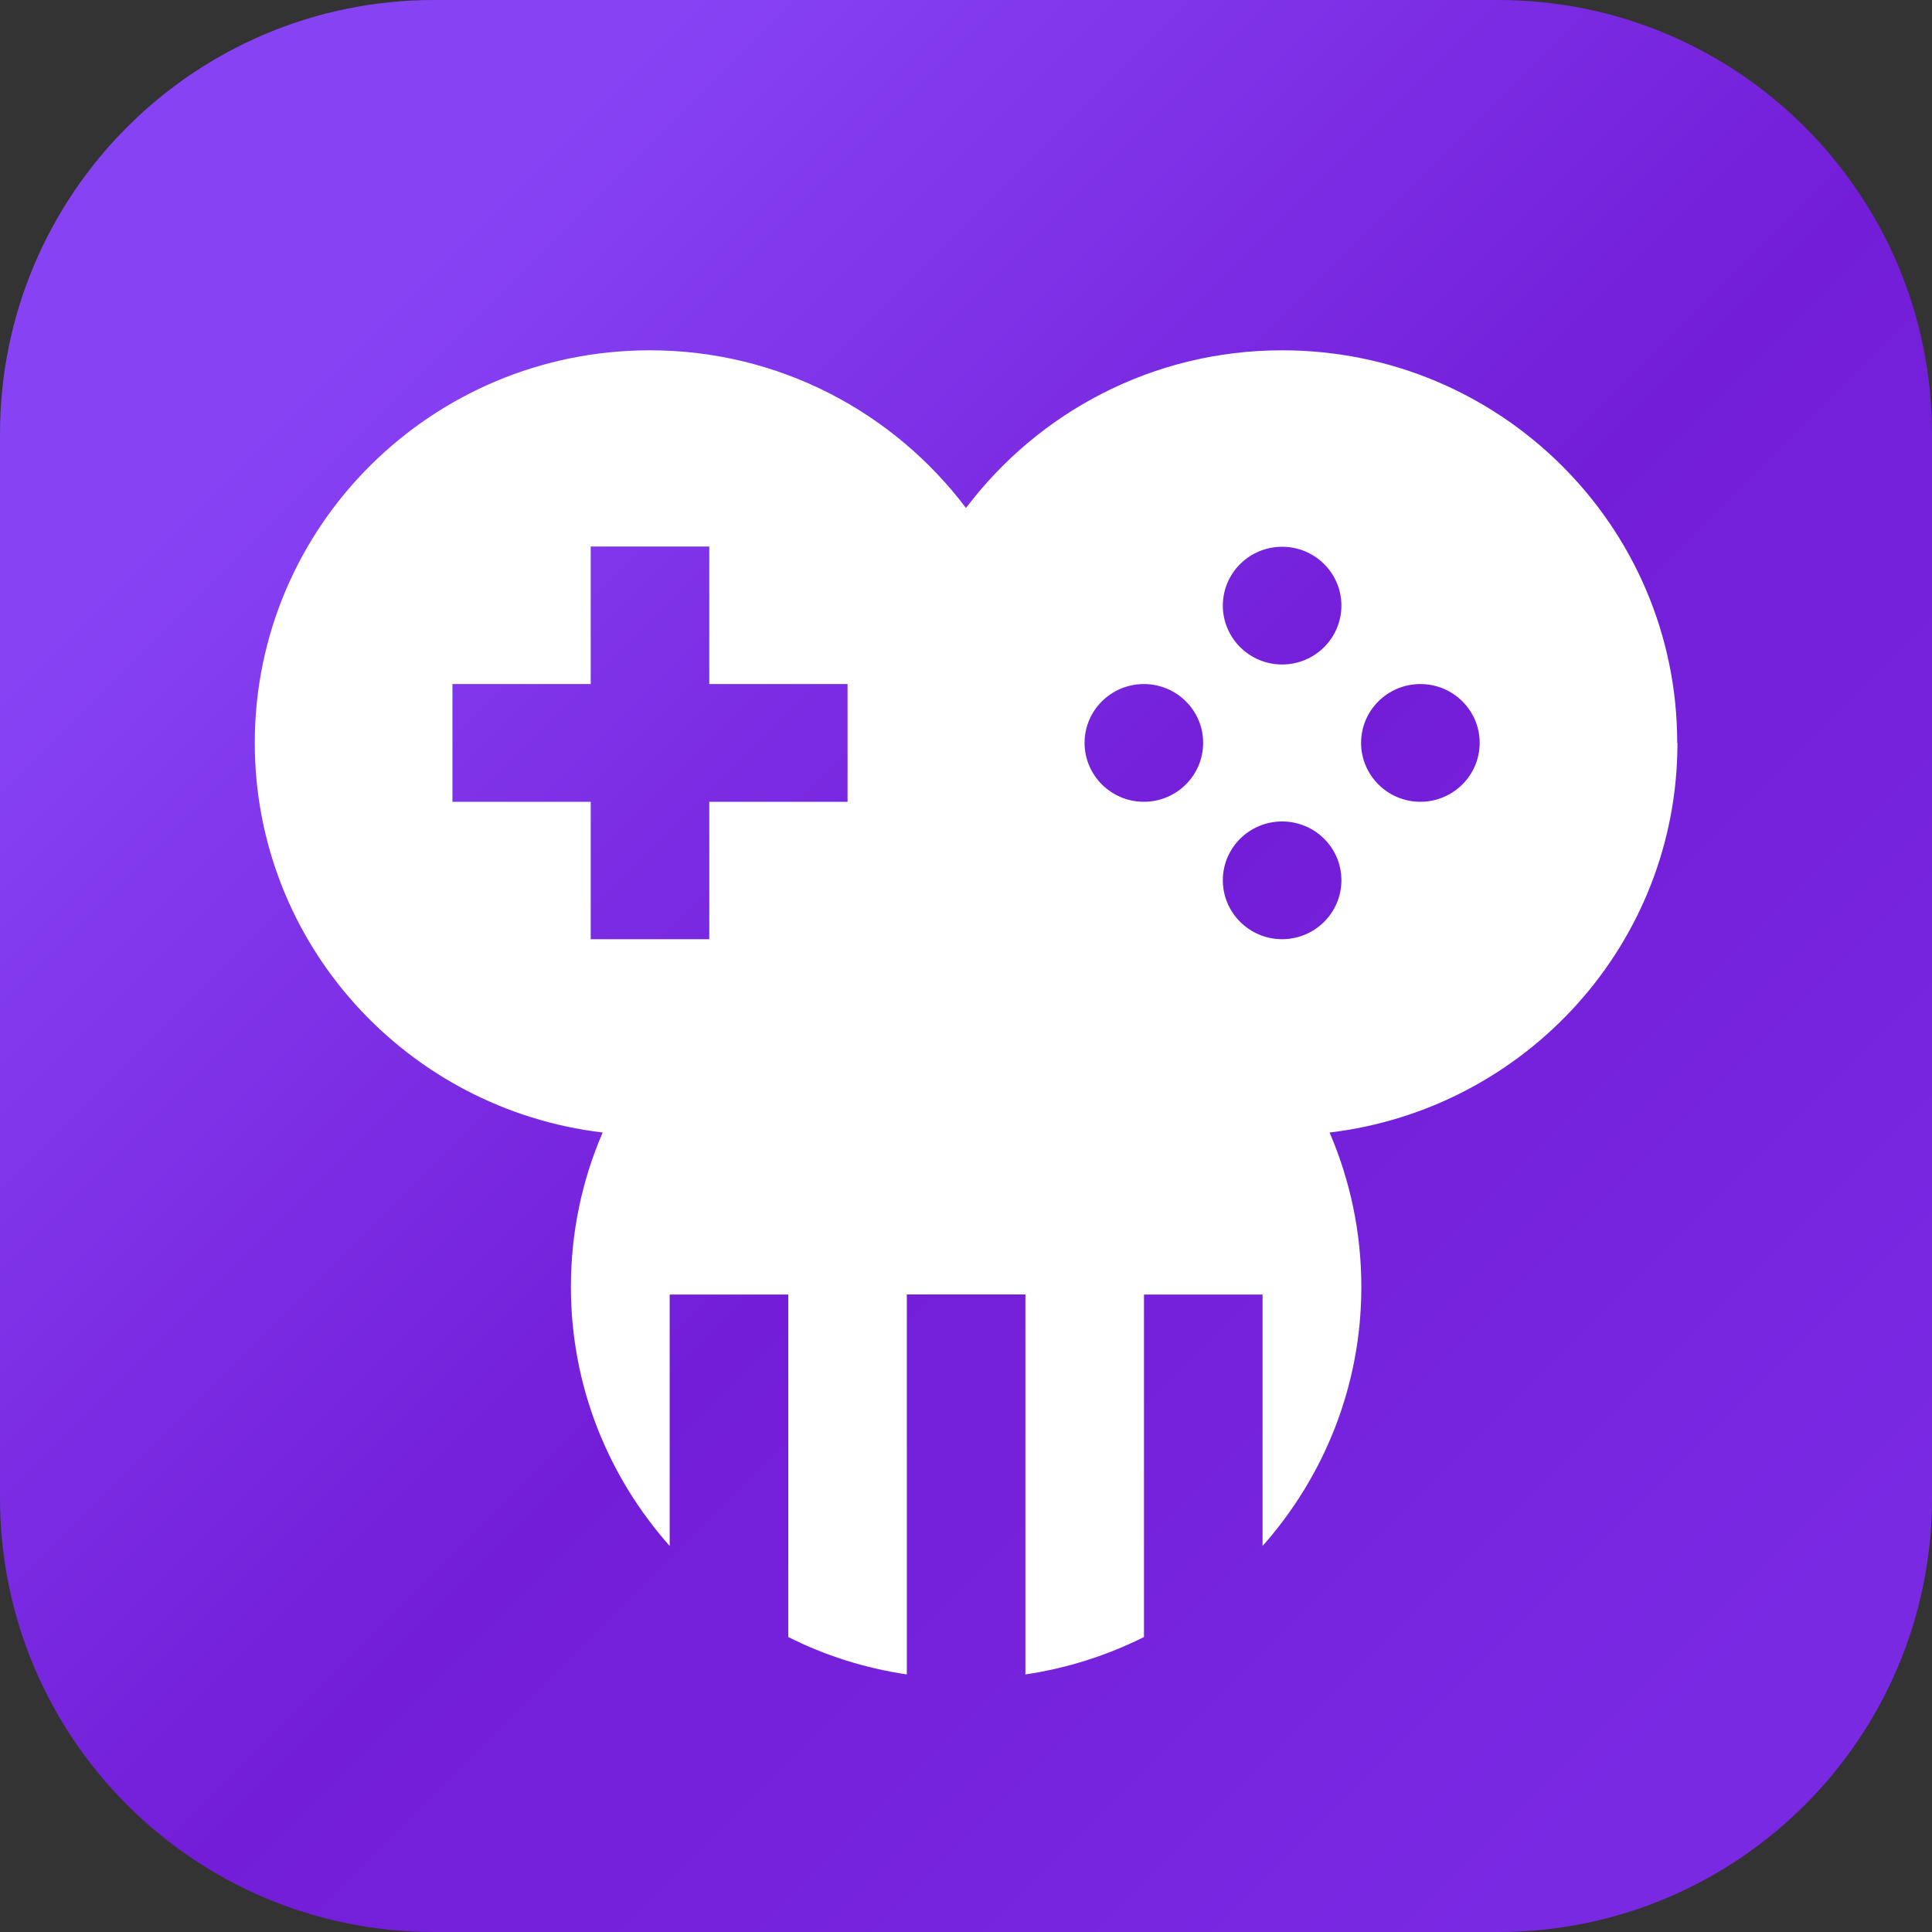
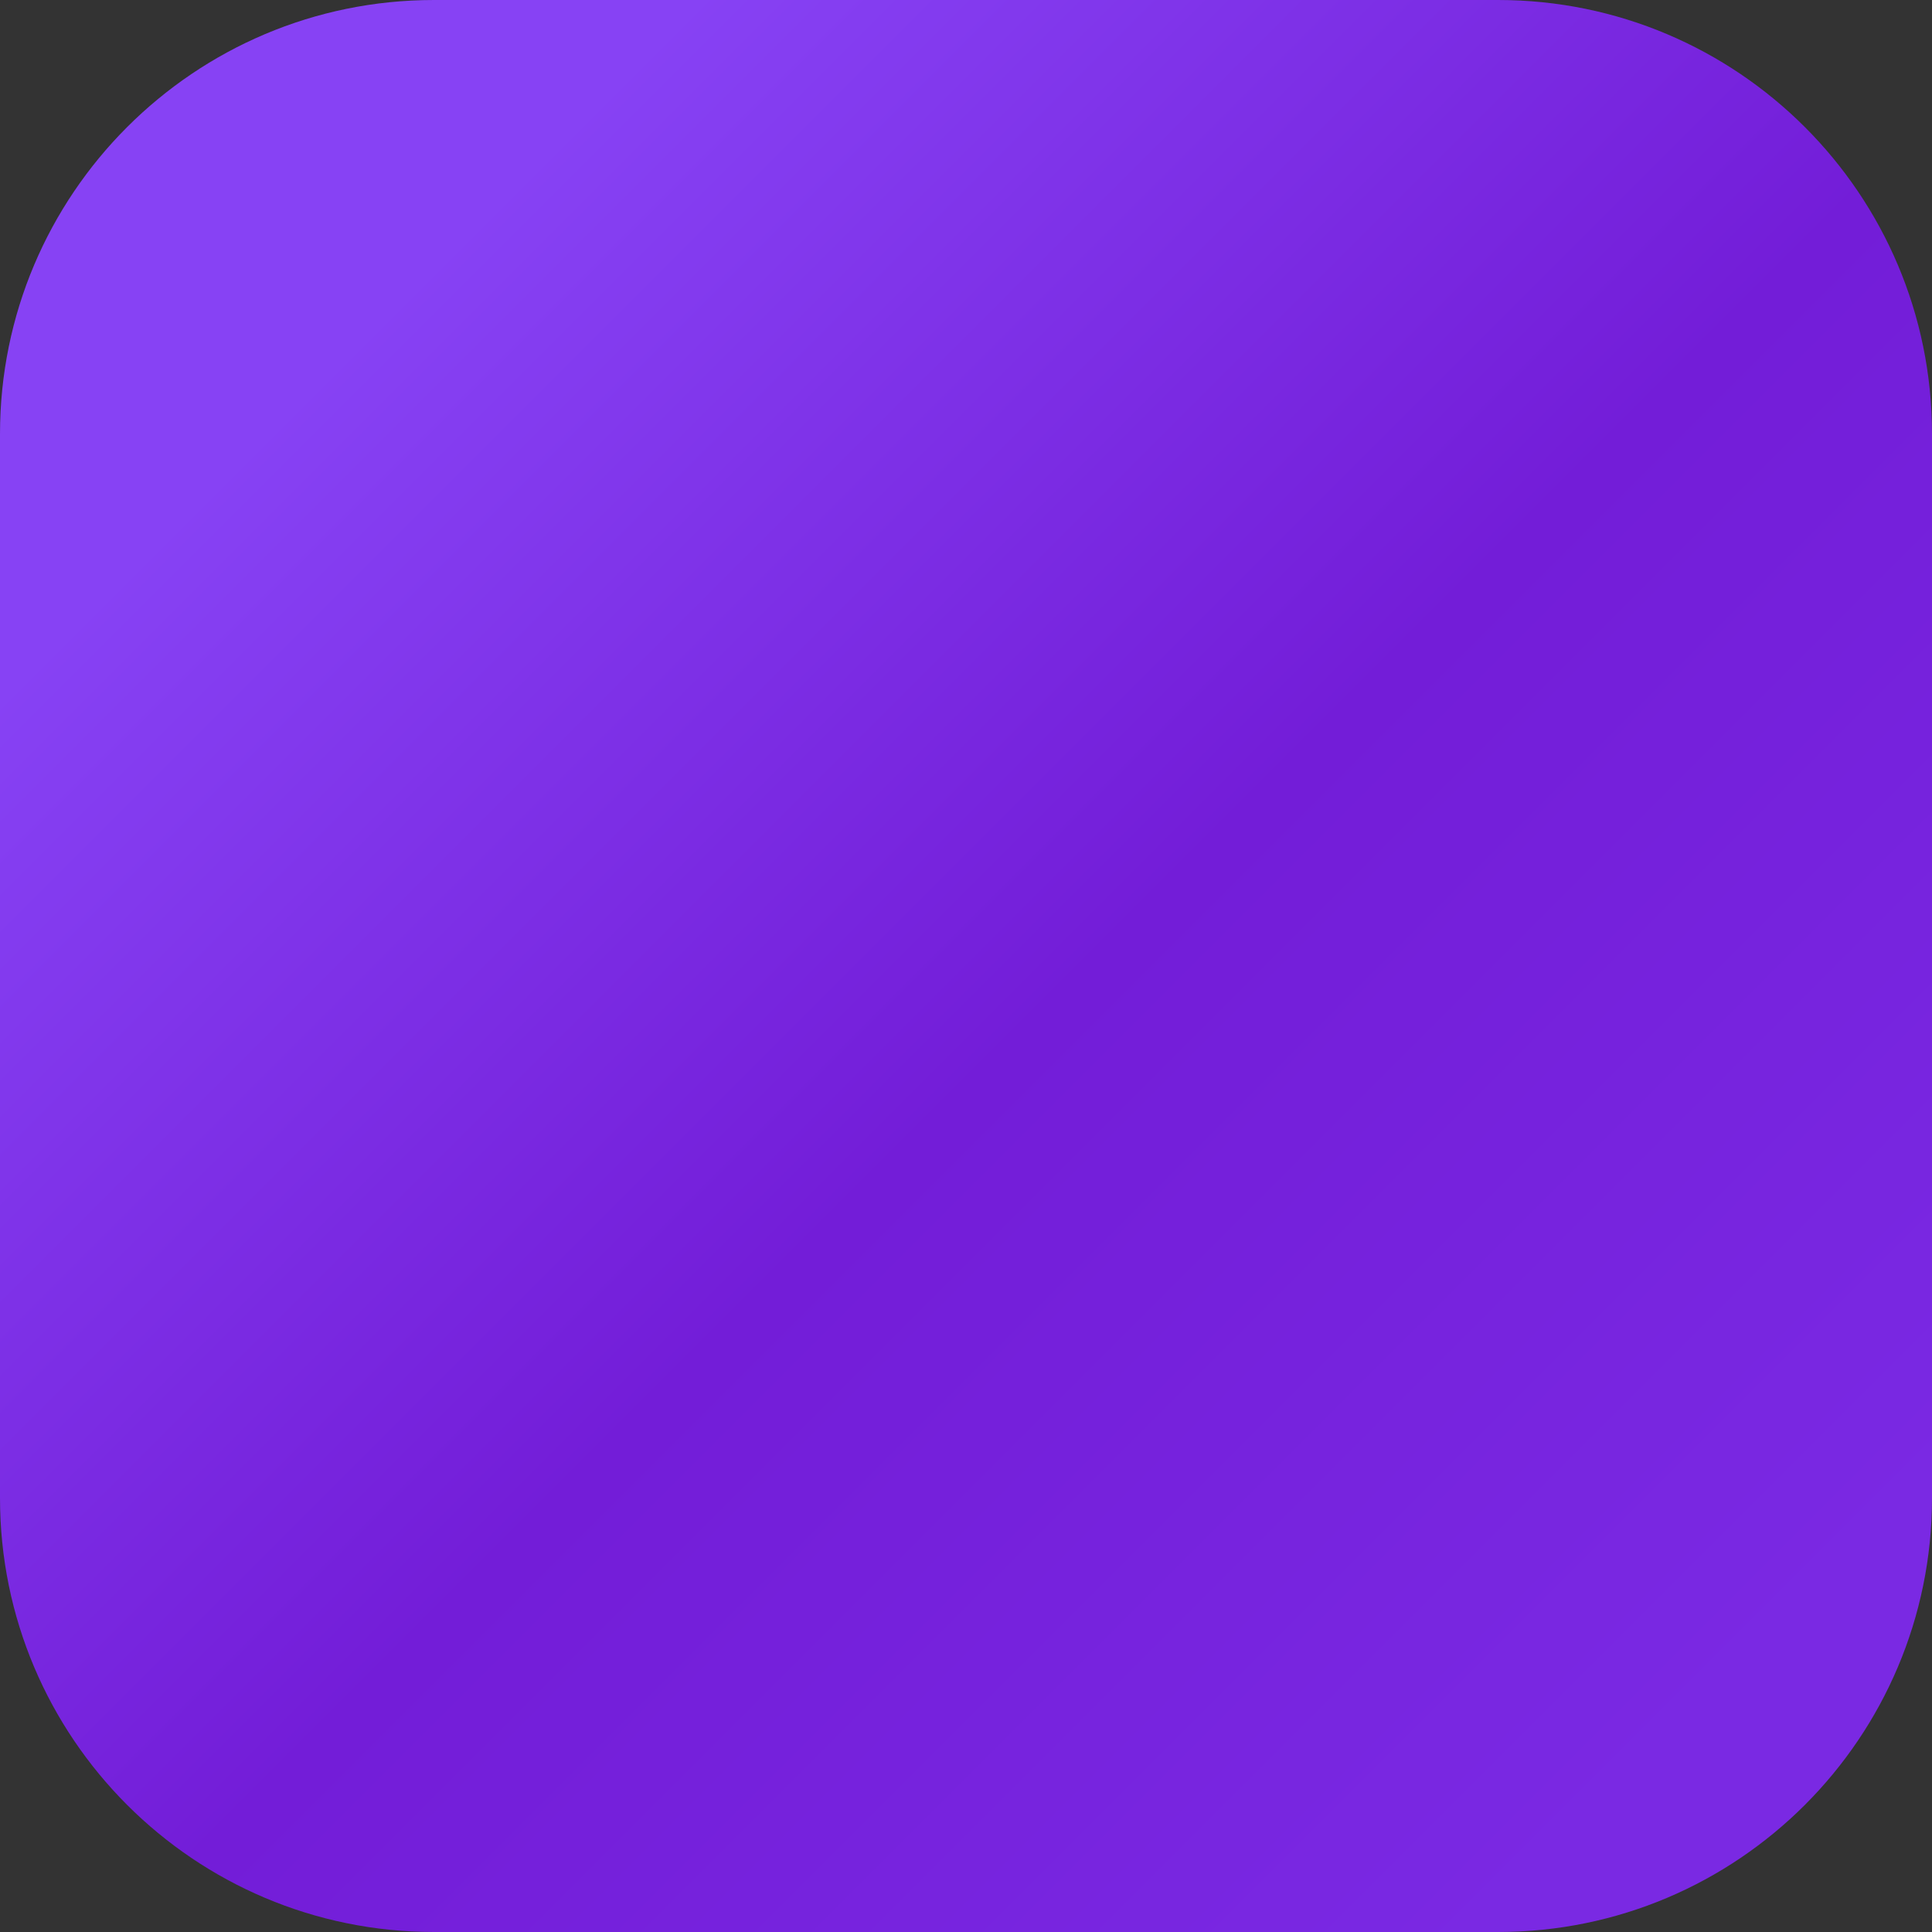
<svg xmlns="http://www.w3.org/2000/svg" viewBox="0 0 16 16" fill="none">
  <rect x="0" y="0" width="16" height="16" fill="#333333" stroke="none" />
  <path d="M12.406 0H3.594C1.609 0 0 1.609 0 3.594V12.406C0 14.391 1.609 16 3.594 16H12.406C14.391 16 16 14.391 16 12.406V3.594C16 1.609 14.391 0 12.406 0Z" fill="url(#paint0_linear_816_9221)" />
-   <path d="M13.89 6.152C13.89 4.357 12.425 2.901 10.618 2.901C9.546 2.901 8.597 3.416 8 4.207C7.403 3.416 6.454 2.901 5.382 2.901C3.575 2.901 2.11 4.357 2.11 6.152C2.11 7.817 3.369 9.186 4.991 9.379C4.821 9.772 4.728 10.203 4.728 10.658C4.728 11.482 5.038 12.23 5.546 12.803V10.721H6.528V13.557C6.831 13.71 7.162 13.815 7.51 13.867V10.72H8.492V13.867C8.841 13.815 9.17 13.709 9.474 13.557V10.721H10.456V12.803C10.964 12.23 11.274 11.48 11.274 10.658C11.274 10.203 11.18 9.772 11.011 9.379C12.633 9.186 13.892 7.817 13.892 6.152H13.89ZM9.473 5.665C9.744 5.665 9.964 5.883 9.964 6.152C9.964 6.421 9.744 6.64 9.473 6.64C9.202 6.64 8.982 6.421 8.982 6.152C8.982 5.883 9.202 5.665 9.473 5.665ZM3.747 6.64V5.665H4.892V4.526H5.874V5.665H7.019V6.64H5.874V7.778H4.892V6.64H3.747ZM10.618 7.778C10.347 7.778 10.127 7.559 10.127 7.29C10.127 7.021 10.347 6.803 10.618 6.803C10.889 6.803 11.109 7.021 11.109 7.29C11.109 7.559 10.889 7.778 10.618 7.778ZM10.618 5.503C10.347 5.503 10.127 5.284 10.127 5.015C10.127 4.746 10.347 4.528 10.618 4.528C10.889 4.528 11.109 4.746 11.109 5.015C11.109 5.284 10.889 5.503 10.618 5.503ZM11.763 6.64C11.492 6.64 11.272 6.421 11.272 6.152C11.272 5.883 11.492 5.665 11.763 5.665C12.034 5.665 12.254 5.883 12.254 6.152C12.254 6.421 12.034 6.64 11.763 6.64Z" fill="white" />
  <defs>
    <linearGradient id="paint0_linear_816_9221" x1="14.186" y1="14.186" x2="2.872" y2="2.872" gradientUnits="userSpaceOnUse">
      <stop stop-color="#7A29E3" />
      <stop offset="0.5" stop-color="#731DD8" />
      <stop offset="1" stop-color="#8742F4" />
    </linearGradient>
  </defs>
</svg>